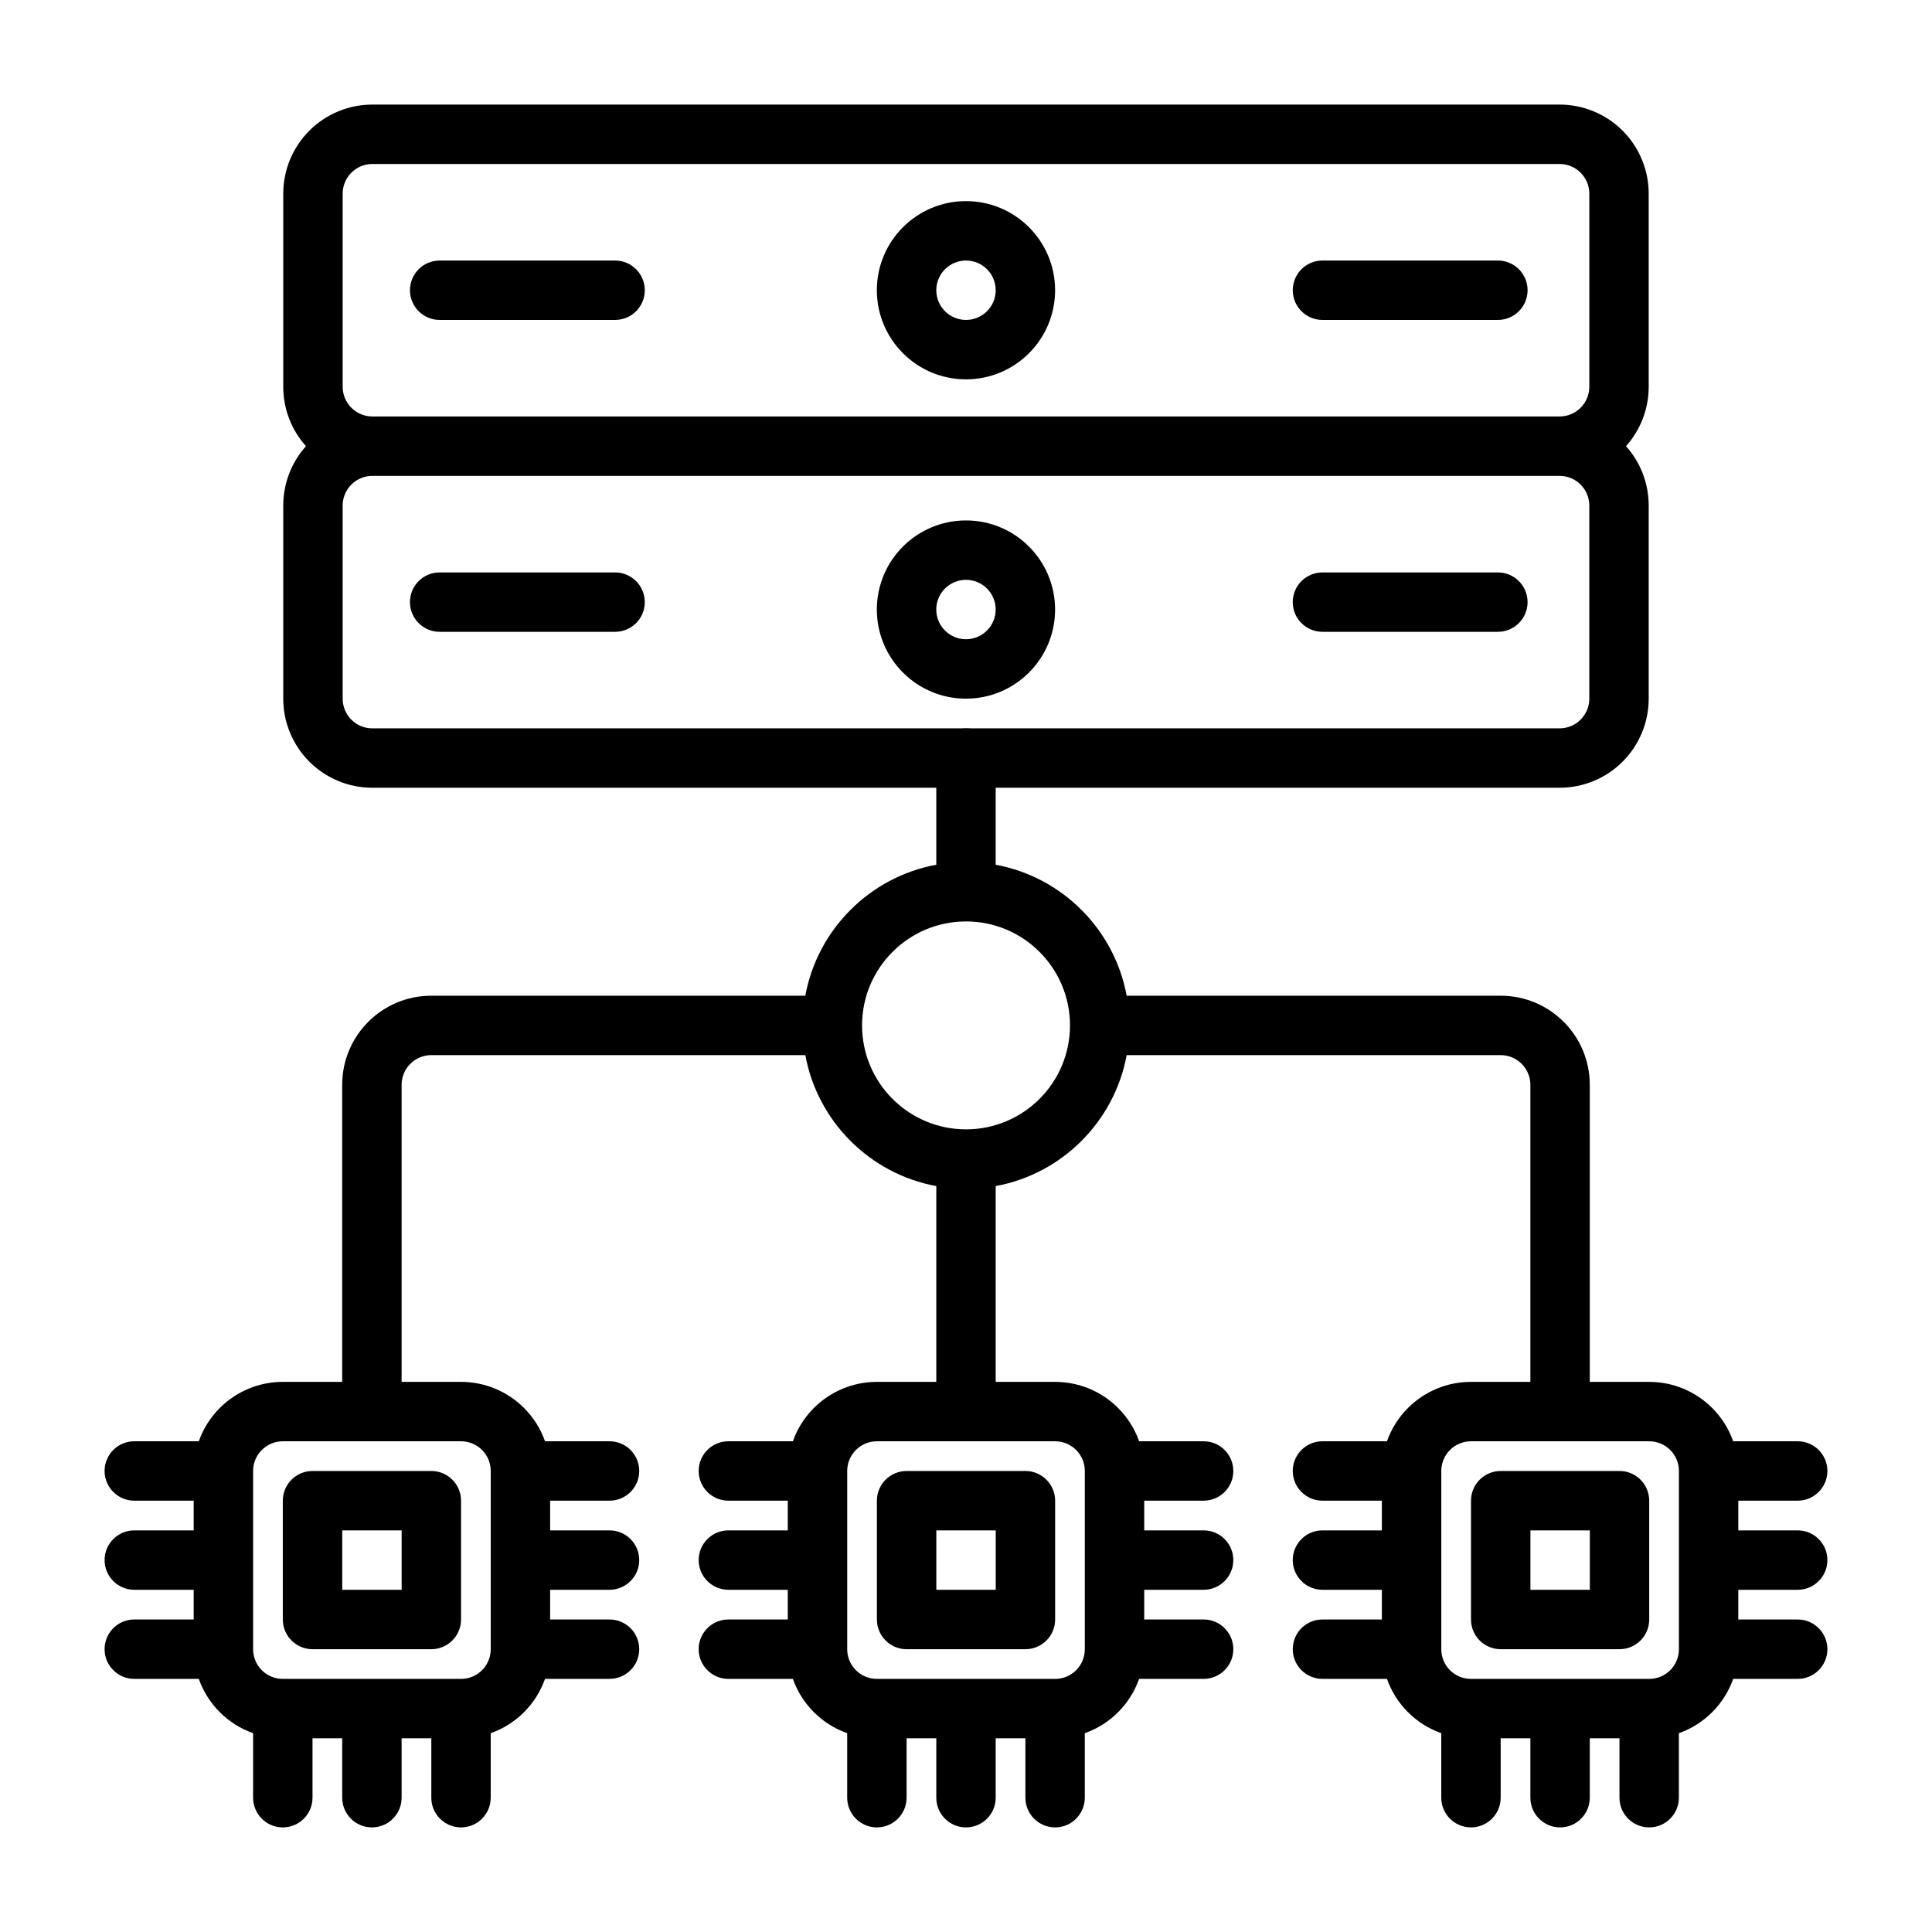
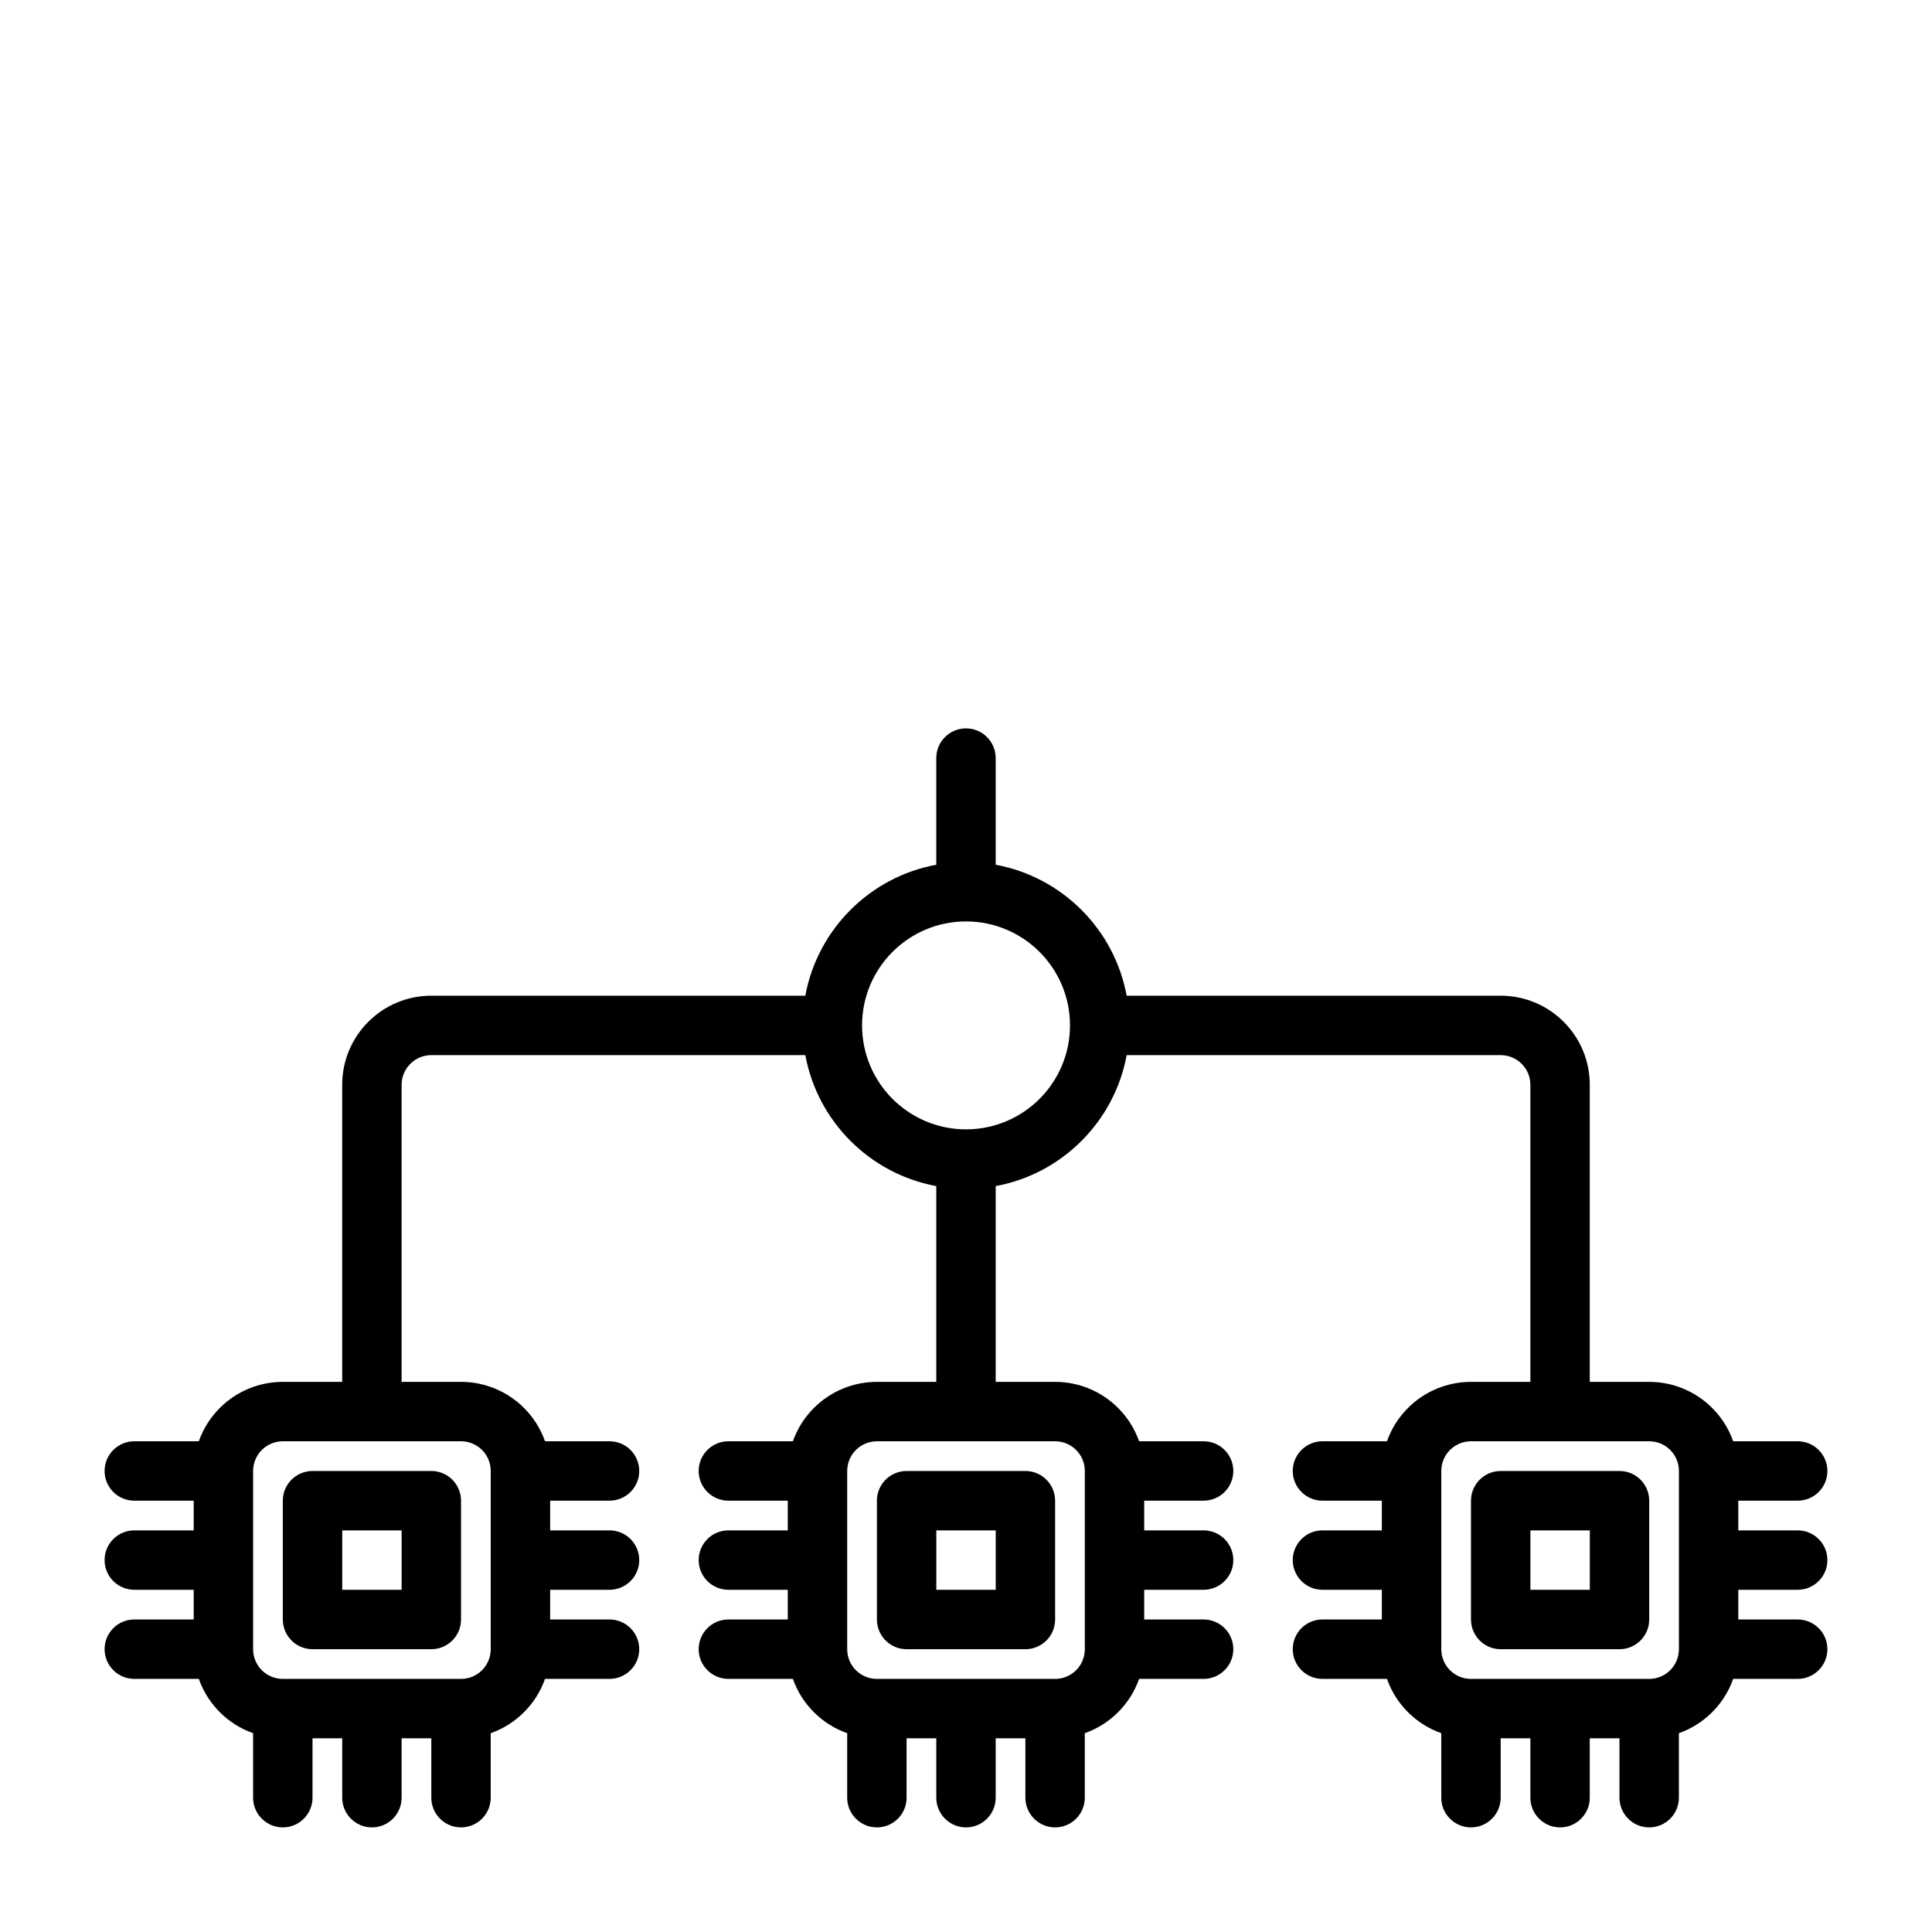
<svg xmlns="http://www.w3.org/2000/svg" fill="#000000" width="800px" height="800px" version="1.1" viewBox="144 144 512 512">
  <g fill-rule="evenodd">
    <path d="m234.69 510.21h-15.742c-6.266 0-12.273 2.488-16.695 6.918-2.519 2.512-4.41 5.535-5.566 8.824h-17.098c-4.344 0-7.871 3.527-7.871 7.871s3.527 7.871 7.871 7.871h15.742v7.871h-15.742c-4.344 0-7.871 3.527-7.871 7.871s3.527 7.871 7.871 7.871h15.742v7.871h-15.742c-4.344 0-7.871 3.527-7.871 7.871s3.527 7.871 7.871 7.871h17.098c1.156 3.289 3.047 6.312 5.566 8.824 2.512 2.519 5.535 4.41 8.824 5.566v17.098c0 4.344 3.527 7.871 7.871 7.871s7.871-3.527 7.871-7.871v-15.742h7.871v15.742c0 4.344 3.527 7.871 7.871 7.871s7.871-3.527 7.871-7.871v-15.742h7.871v15.742c0 4.344 3.527 7.871 7.871 7.871s7.871-3.527 7.871-7.871v-17.098c3.289-1.156 6.312-3.047 8.824-5.566 2.519-2.512 4.41-5.535 5.566-8.824h17.098c4.344 0 7.871-3.527 7.871-7.871s-3.527-7.871-7.871-7.871h-15.742v-7.871h15.742c4.344 0 7.871-3.527 7.871-7.871s-3.527-7.871-7.871-7.871h-15.742v-7.871h15.742c4.344 0 7.871-3.527 7.871-7.871s-3.527-7.871-7.871-7.871h-17.098c-1.156-3.289-3.047-6.312-5.566-8.824-4.426-4.434-10.43-6.918-16.695-6.918h-15.742v-78.719c0-4.344 3.527-7.871 7.871-7.871h99.117c3.234 17.586 17.113 31.473 34.707 34.707v51.883h-15.742c-6.266 0-12.273 2.488-16.695 6.918-2.519 2.512-4.41 5.535-5.566 8.824h-17.098c-4.344 0-7.871 3.527-7.871 7.871s3.527 7.871 7.871 7.871h15.742v7.871h-15.742c-4.344 0-7.871 3.527-7.871 7.871s3.527 7.871 7.871 7.871h15.742v7.871h-15.742c-4.344 0-7.871 3.527-7.871 7.871s3.527 7.871 7.871 7.871h17.098c1.156 3.289 3.047 6.312 5.566 8.824 2.512 2.519 5.535 4.41 8.824 5.566v17.098c0 4.344 3.527 7.871 7.871 7.871s7.871-3.527 7.871-7.871v-15.742h7.871v15.742c0 4.344 3.527 7.871 7.871 7.871s7.871-3.527 7.871-7.871v-15.742h7.871v15.742c0 4.344 3.527 7.871 7.871 7.871s7.871-3.527 7.871-7.871v-17.098c3.289-1.156 6.312-3.047 8.824-5.566 2.519-2.512 4.41-5.535 5.566-8.824h17.098c4.344 0 7.871-3.527 7.871-7.871s-3.527-7.871-7.871-7.871h-15.742v-7.871h15.742c4.344 0 7.871-3.527 7.871-7.871s-3.527-7.871-7.871-7.871h-15.742v-7.871h15.742c4.344 0 7.871-3.527 7.871-7.871s-3.527-7.871-7.871-7.871h-17.098c-1.156-3.289-3.047-6.312-5.566-8.824-4.426-4.434-10.43-6.918-16.695-6.918h-15.742v-51.883c17.586-3.234 31.473-17.113 34.707-34.707h99.117c4.344 0 7.871 3.527 7.871 7.871v78.719h-15.742c-6.266 0-12.273 2.488-16.695 6.918-2.519 2.512-4.41 5.535-5.566 8.824h-17.098c-4.344 0-7.871 3.527-7.871 7.871s3.527 7.871 7.871 7.871h15.742v7.871h-15.742c-4.344 0-7.871 3.527-7.871 7.871s3.527 7.871 7.871 7.871h15.742v7.871h-15.742c-4.344 0-7.871 3.527-7.871 7.871s3.527 7.871 7.871 7.871h17.098c1.156 3.289 3.047 6.312 5.566 8.824 2.512 2.519 5.535 4.41 8.824 5.566v17.098c0 4.344 3.527 7.871 7.871 7.871s7.871-3.527 7.871-7.871v-15.742h7.871v15.742c0 4.344 3.527 7.871 7.871 7.871s7.871-3.527 7.871-7.871v-15.742h7.871v15.742c0 4.344 3.527 7.871 7.871 7.871s7.871-3.527 7.871-7.871v-17.098c3.289-1.156 6.312-3.047 8.824-5.566 2.519-2.512 4.41-5.535 5.566-8.824h17.098c4.344 0 7.871-3.527 7.871-7.871s-3.527-7.871-7.871-7.871h-15.742v-7.871h15.742c4.344 0 7.871-3.527 7.871-7.871s-3.527-7.871-7.871-7.871h-15.742v-7.871h15.742c4.344 0 7.871-3.527 7.871-7.871s-3.527-7.871-7.871-7.871h-17.098c-1.156-3.289-3.047-6.312-5.566-8.824-4.426-4.434-10.43-6.918-16.695-6.918h-15.742v-78.719c0-13.043-10.57-23.617-23.617-23.617h-99.117c-3.234-17.586-17.113-31.473-34.707-34.707v-28.27c0-4.344-3.527-7.871-7.871-7.871s-7.871 3.527-7.871 7.871v28.27c-17.586 3.234-31.473 17.113-34.707 34.707h-99.117c-13.043 0-23.617 10.57-23.617 23.617v78.719zm39.359 23.617v47.23c0 2.086-0.828 4.094-2.305 5.566-1.473 1.48-3.481 2.305-5.566 2.305h-47.23c-2.086 0-4.094-0.828-5.566-2.305-1.48-1.473-2.305-3.481-2.305-5.566v-47.23c0-2.086 0.828-4.094 2.305-5.566 1.473-1.48 3.481-2.305 5.566-2.305h47.23c2.086 0 4.094 0.828 5.566 2.305 1.48 1.473 2.305 3.481 2.305 5.566zm157.44 0v47.23c0 2.086-0.828 4.094-2.305 5.566-1.473 1.48-3.481 2.305-5.566 2.305h-47.23c-2.086 0-4.094-0.828-5.566-2.305-1.48-1.473-2.305-3.481-2.305-5.566v-47.23c0-2.086 0.828-4.094 2.305-5.566 1.473-1.48 3.481-2.305 5.566-2.305h47.23c2.086 0 4.094 0.828 5.566 2.305 1.48 1.473 2.305 3.481 2.305 5.566zm157.44 0v47.23c0 2.086-0.828 4.094-2.305 5.566-1.473 1.48-3.481 2.305-5.566 2.305h-47.23c-2.086 0-4.094-0.828-5.566-2.305-1.48-1.473-2.305-3.481-2.305-5.566v-47.23c0-2.086 0.828-4.094 2.305-5.566 1.473-1.48 3.481-2.305 5.566-2.305h47.23c2.086 0 4.094 0.828 5.566 2.305 1.48 1.473 2.305 3.481 2.305 5.566zm-322.75 7.871c0-4.344-3.527-7.871-7.871-7.871h-31.488c-4.344 0-7.871 3.527-7.871 7.871v31.488c0 4.344 3.527 7.871 7.871 7.871h31.488c4.344 0 7.871-3.527 7.871-7.871zm157.44 0c0-4.344-3.527-7.871-7.871-7.871h-31.488c-4.344 0-7.871 3.527-7.871 7.871v31.488c0 4.344 3.527 7.871 7.871 7.871h31.488c4.344 0 7.871-3.527 7.871-7.871zm157.44 0c0-4.344-3.527-7.871-7.871-7.871h-31.488c-4.344 0-7.871 3.527-7.871 7.871v31.488c0 4.344 3.527 7.871 7.871 7.871h31.488c4.344 0 7.871-3.527 7.871-7.871zm-173.18 7.871v15.742h-15.742v-15.742zm-157.44 0v15.742h-15.742v-15.742zm314.88 0v15.742h-15.742v-15.742zm-165.31-161.38c15.207 0 27.551 12.344 27.551 27.551 0 15.207-12.344 27.551-27.551 27.551-15.207 0-27.551-12.344-27.551-27.551 0-15.207 12.344-27.551 27.551-27.551z" />
-     <path d="m225.08 262.24c-3.863 4.312-6.016 9.918-6.016 15.742v51.168c0 6.266 2.488 12.273 6.91 16.695 4.434 4.434 10.438 6.918 16.703 6.918h314.63c6.266 0 12.273-2.488 16.703-6.918 4.426-4.426 6.91-10.43 6.91-16.695v-51.168c0-5.824-2.148-11.43-6.016-15.742 3.863-4.312 6.016-9.918 6.016-15.742v-51.168c0-6.266-2.488-12.273-6.91-16.695-4.434-4.434-10.438-6.918-16.703-6.918h-314.63c-6.266 0-12.273 2.488-16.703 6.918-4.426 4.426-6.91 10.43-6.91 16.695v51.168c0 5.824 2.148 11.43 6.016 15.742zm332.23 7.871h-314.63c-2.094 0-4.094 0.828-5.566 2.305-1.48 1.473-2.305 3.481-2.305 5.566v51.168c0 2.086 0.828 4.094 2.305 5.566 1.473 1.48 3.473 2.305 5.566 2.305h314.63c2.094 0 4.094-0.828 5.566-2.305 1.48-1.473 2.305-3.481 2.305-5.566v-51.168c0-2.086-0.828-4.094-2.305-5.566-1.473-1.48-3.473-2.305-5.566-2.305zm-157.32 11.809c-13.035 0-23.617 10.578-23.617 23.617 0 13.035 10.578 23.617 23.617 23.617 13.035 0 23.617-10.578 23.617-23.617 0-13.035-10.578-23.617-23.617-23.617zm0 15.742c4.344 0 7.871 3.527 7.871 7.871s-3.527 7.871-7.871 7.871-7.871-3.527-7.871-7.871 3.527-7.871 7.871-7.871zm-139.48 13.777h46.492c4.344 0 7.879-3.527 7.871-7.871 0-4.344-3.527-7.871-7.871-7.871h-46.492c-4.344 0-7.871 3.527-7.871 7.871s3.527 7.871 7.871 7.871zm233.95 0h46.492c4.344 0 7.871-3.527 7.871-7.871s-3.527-7.871-7.871-7.871h-46.492c-4.344 0-7.871 3.527-7.871 7.871s3.527 7.871 7.871 7.871zm70.723-116.11v51.168c0 2.086-0.828 4.094-2.305 5.566-1.473 1.48-3.473 2.305-5.566 2.305h-314.63c-2.094 0-4.094-0.828-5.566-2.305-1.48-1.473-2.305-3.481-2.305-5.566v-51.168c0-2.086 0.828-4.094 2.305-5.566 1.473-1.48 3.473-2.305 5.566-2.305h314.63c2.094 0 4.094 0.828 5.566 2.305 1.48 1.473 2.305 3.481 2.305 5.566zm-165.19 1.969c-13.035 0-23.617 10.578-23.617 23.617 0 13.035 10.578 23.617 23.617 23.617 13.035 0 23.617-10.578 23.617-23.617 0-13.035-10.578-23.617-23.617-23.617zm-139.48 31.488h46.492c4.344 0 7.879-3.527 7.871-7.871 0-4.344-3.527-7.871-7.871-7.871h-46.492c-4.344 0-7.871 3.527-7.871 7.871s3.527 7.871 7.871 7.871zm233.95 0h46.492c4.344 0 7.871-3.527 7.871-7.871s-3.527-7.871-7.871-7.871h-46.492c-4.344 0-7.871 3.527-7.871 7.871s3.527 7.871 7.871 7.871zm-94.465-15.742c4.344 0 7.871 3.527 7.871 7.871s-3.527 7.871-7.871 7.871-7.871-3.527-7.871-7.871 3.527-7.871 7.871-7.871z" />
  </g>
</svg>